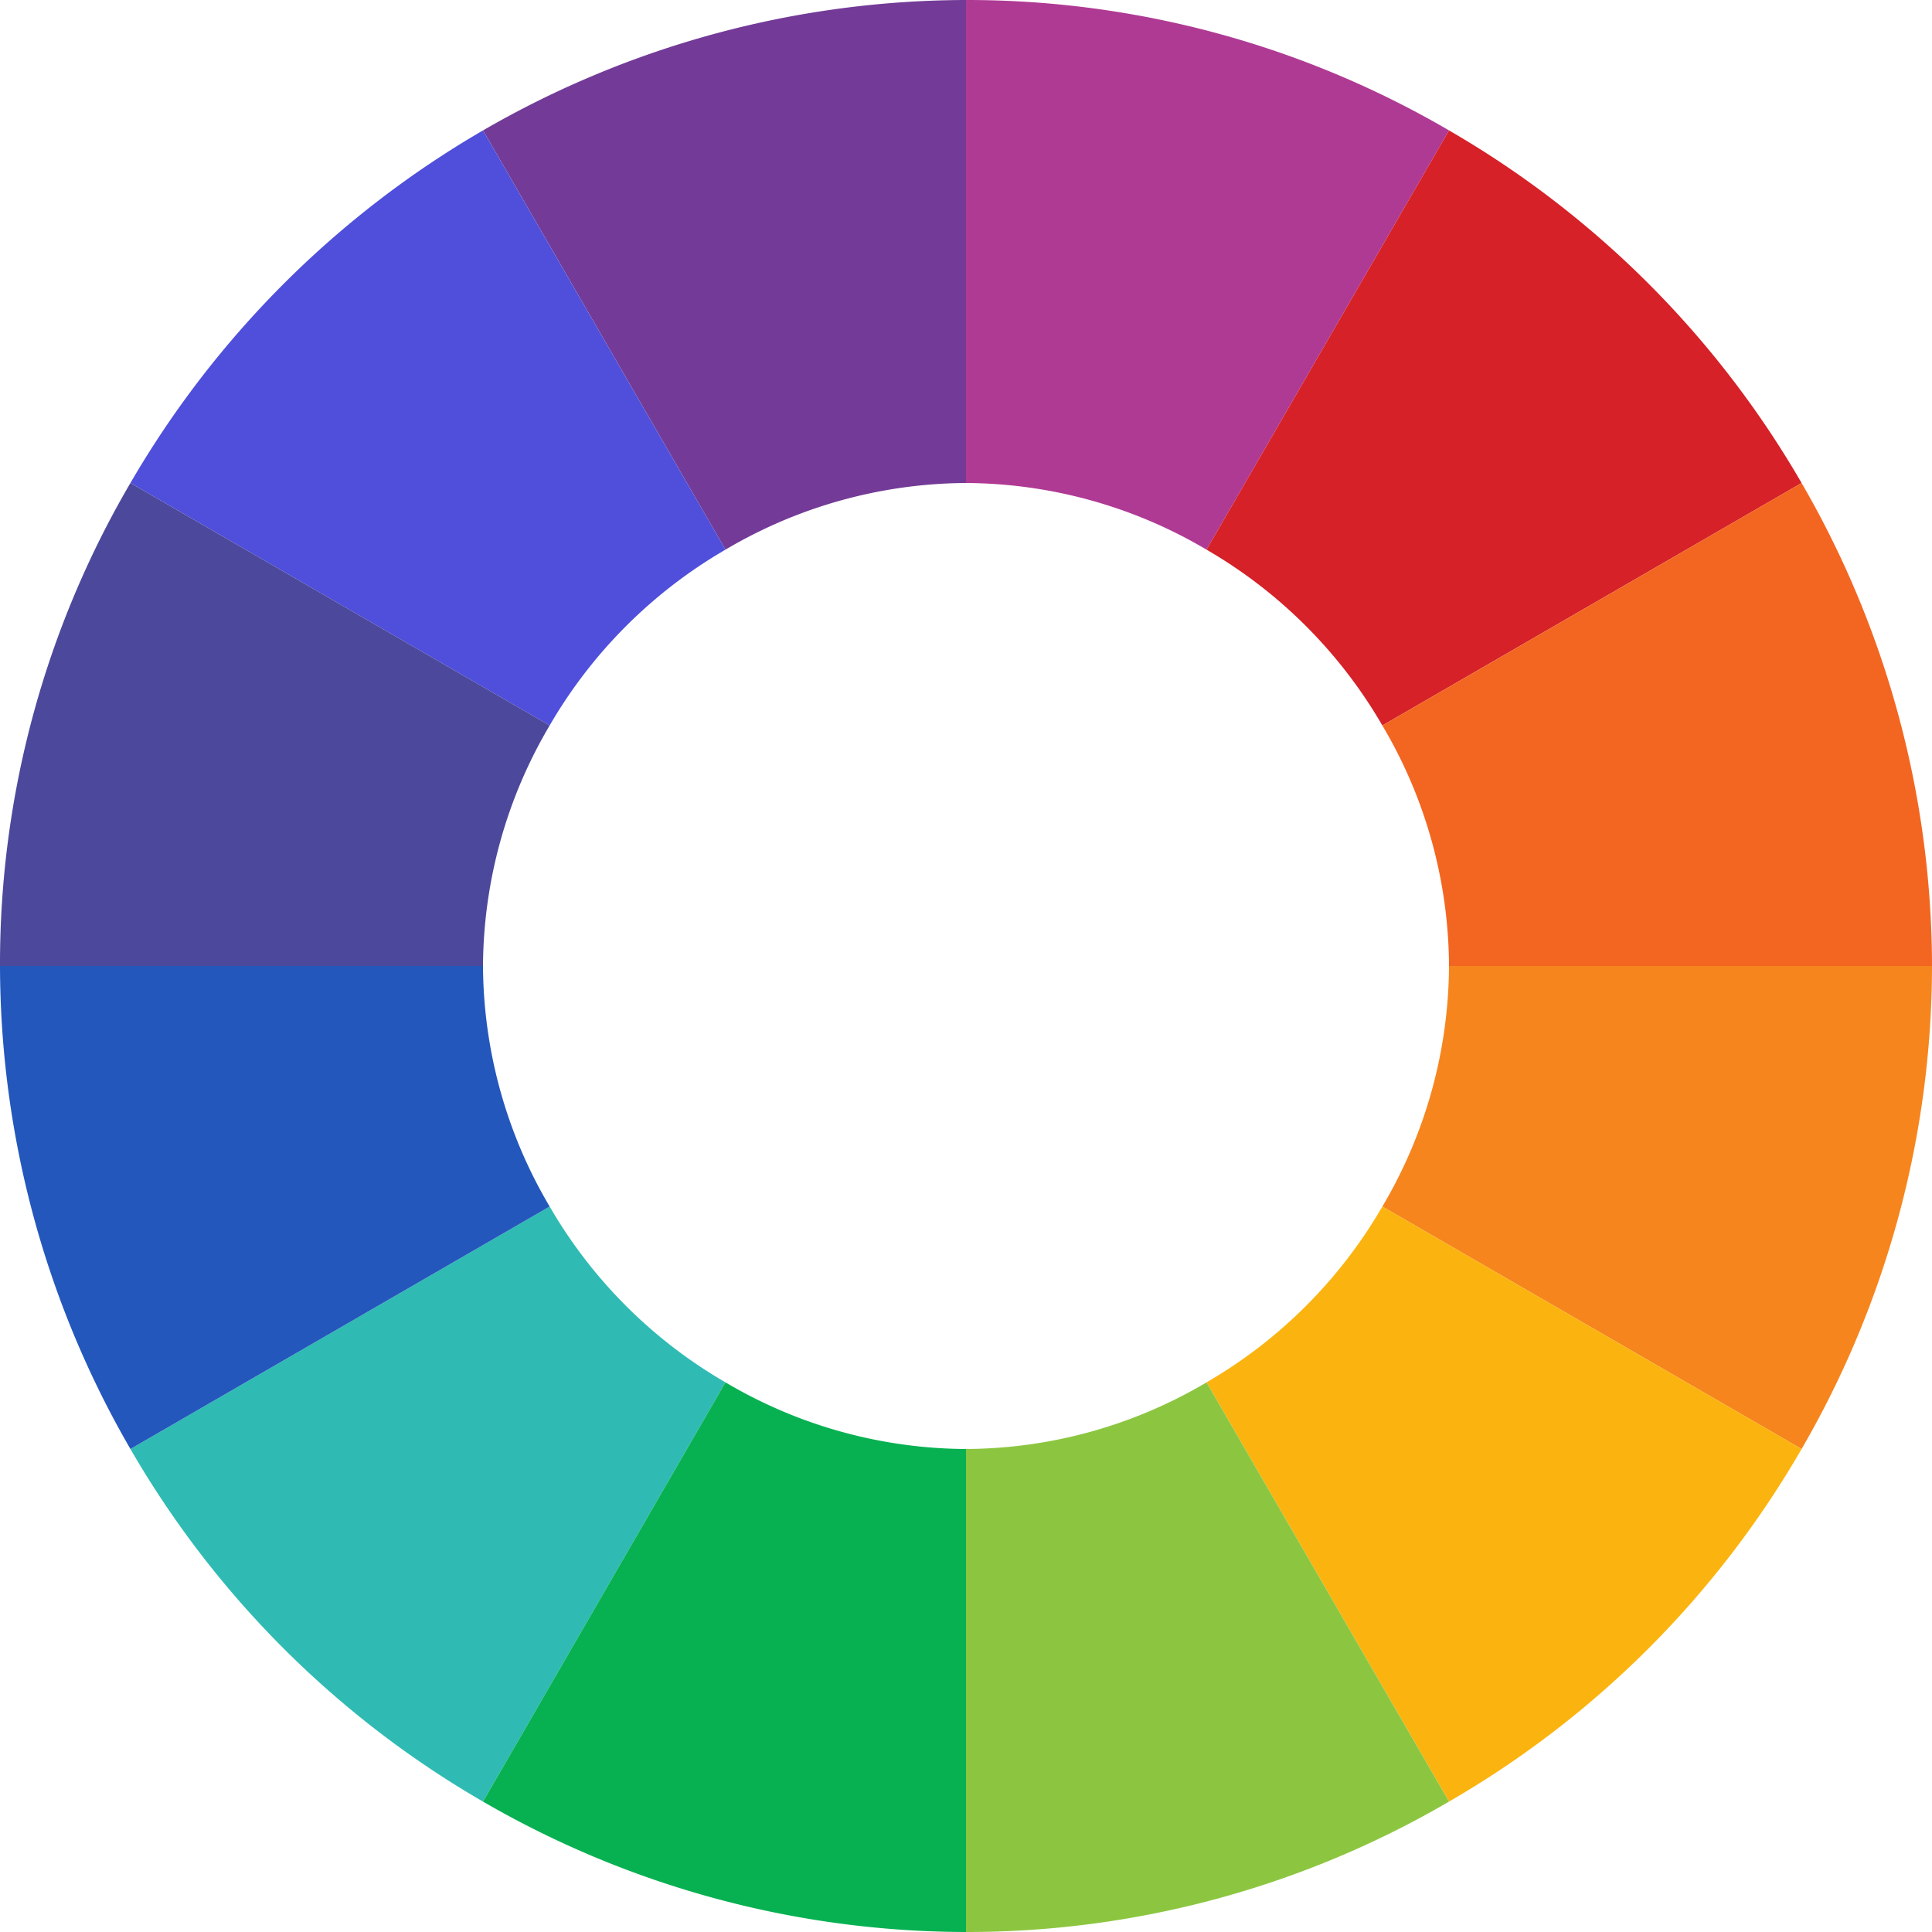
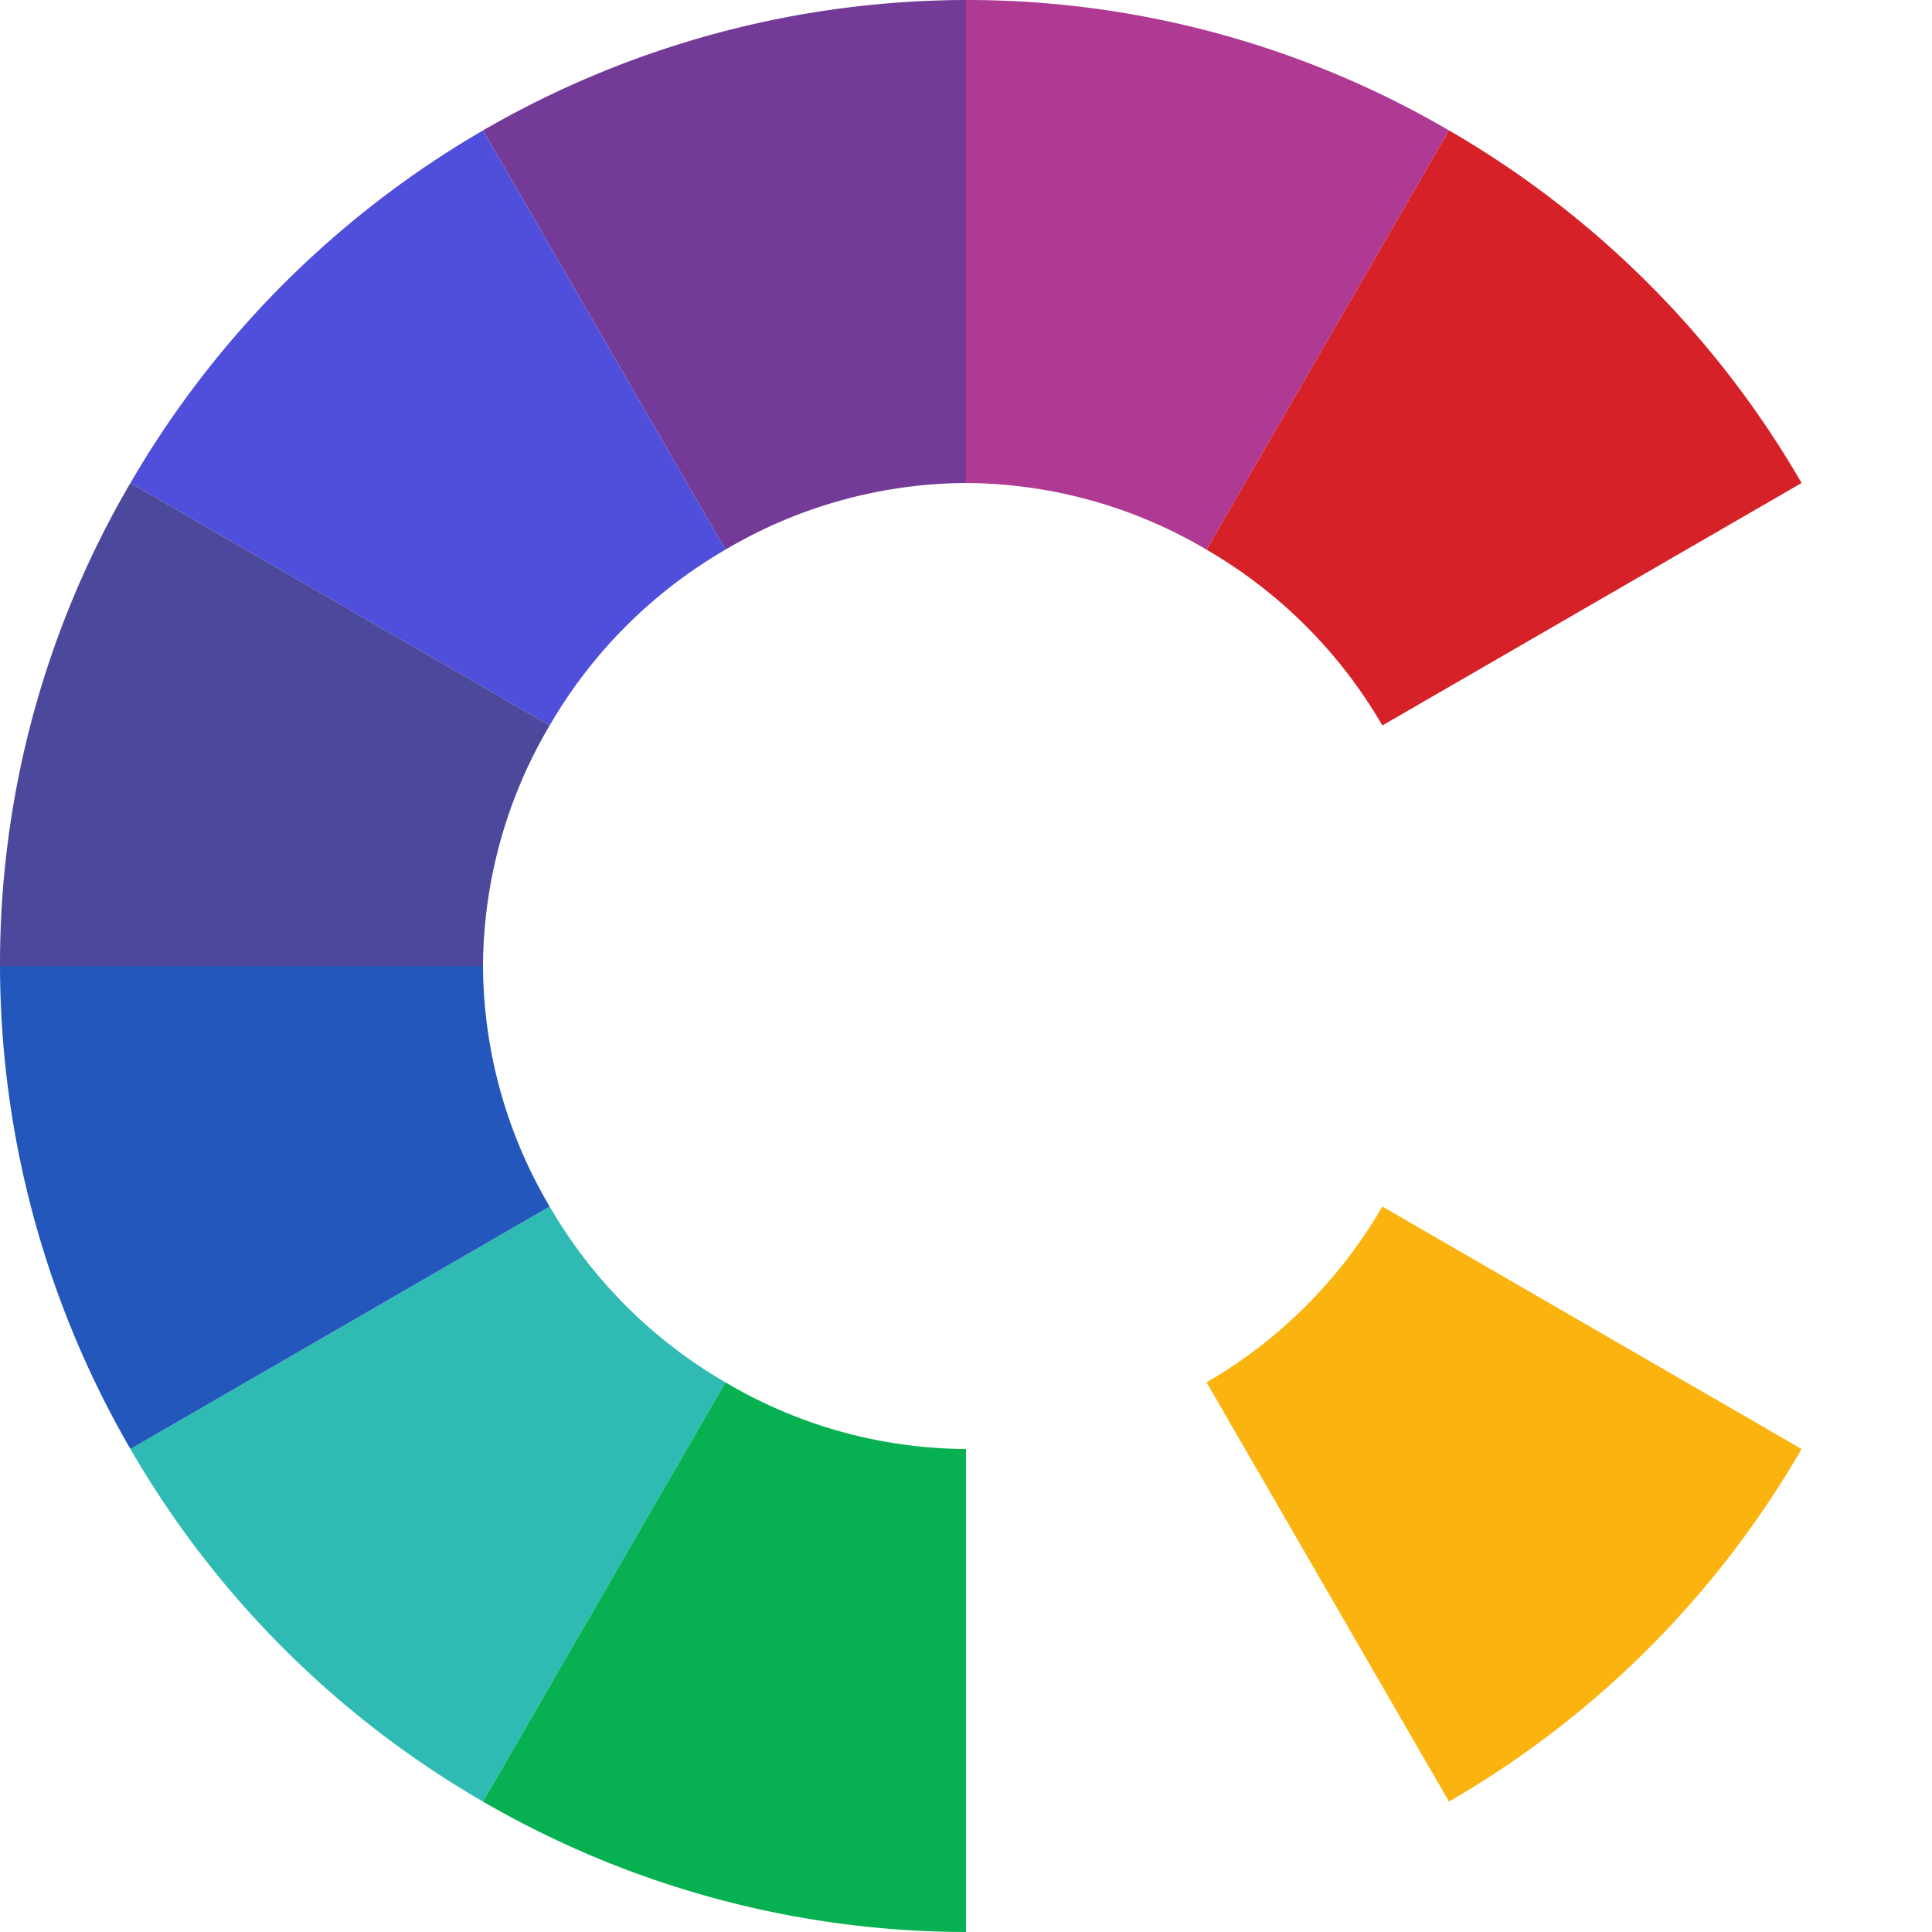
<svg xmlns="http://www.w3.org/2000/svg" t="1700101172869" class="icon" viewBox="0 0 1024 1024" version="1.1" p-id="53743" width="10" height="10" style="vertical-align:middle">
  <path d="M512.001 0a512.768 512.768 0 0 0-256 69.12l128.512 222.208A252.877 252.877 0 0 1 512.001 256z" fill="#733B97" p-id="53744" />
  <path d="M384.513 291.328L256.001 69.12A515.788 515.788 0 0 0 69.121 256l222.208 128.512a256.512 256.512 0 0 1 93.184-93.184z" fill="#4F4FDB" p-id="53745" />
  <path d="M639.489 291.328L768.001 69.12A506.47 506.47 0 0 0 512.001 0v256a252.774 252.774 0 0 1 127.488 35.328z" fill="#AF3A94" p-id="53746" />
-   <path d="M768.001 512a252.262 252.262 0 0 1-35.328 127.488l222.208 128.512a511.436 511.436 0 0 0 69.12-256z" fill="#F6851E" p-id="53747" />
  <path d="M732.673 384.512L954.881 256A512 512 0 0 0 768.001 69.12l-128.512 222.208a256 256 0 0 1 93.184 93.184z" fill="#D52127" p-id="53748" />
  <path d="M69.121 256A504.422 504.422 0 0 0 0.001 512h256a252.877 252.877 0 0 1 35.328-127.488z" fill="#4C489B" p-id="53749" />
-   <path d="M1024.001 512a511.692 511.692 0 0 0-69.12-256l-222.208 128.512A251.853 251.853 0 0 1 768.001 512z" fill="#F36621" p-id="53750" />
  <path d="M291.329 639.488L69.121 768A512 512 0 0 0 256.001 954.88l128.512-222.208a256 256 0 0 1-93.184-93.184z" fill="#2FBBB3" p-id="53751" />
  <path d="M732.673 639.488a256 256 0 0 1-93.184 93.184l128.512 222.208a511.129 511.129 0 0 0 186.88-186.88z" fill="#FBB40F" p-id="53752" />
-   <path d="M512.001 768v256a506.47 506.47 0 0 0 256-69.12l-128.512-222.208A252.262 252.262 0 0 1 512.001 768z" fill="#8CC640" p-id="53753" />
+   <path d="M512.001 768v256l-128.512-222.208A252.262 252.262 0 0 1 512.001 768z" fill="#8CC640" p-id="53753" />
  <path d="M256.001 954.88a511.692 511.692 0 0 0 256 69.12v-256a252.365 252.365 0 0 1-127.488-35.328z" fill="#07B151" p-id="53754" />
  <path d="M0.001 512a512.46 512.46 0 0 0 69.12 256l222.208-128.512A252.774 252.774 0 0 1 256.001 512z" fill="#2357BC" p-id="53755" />
</svg>